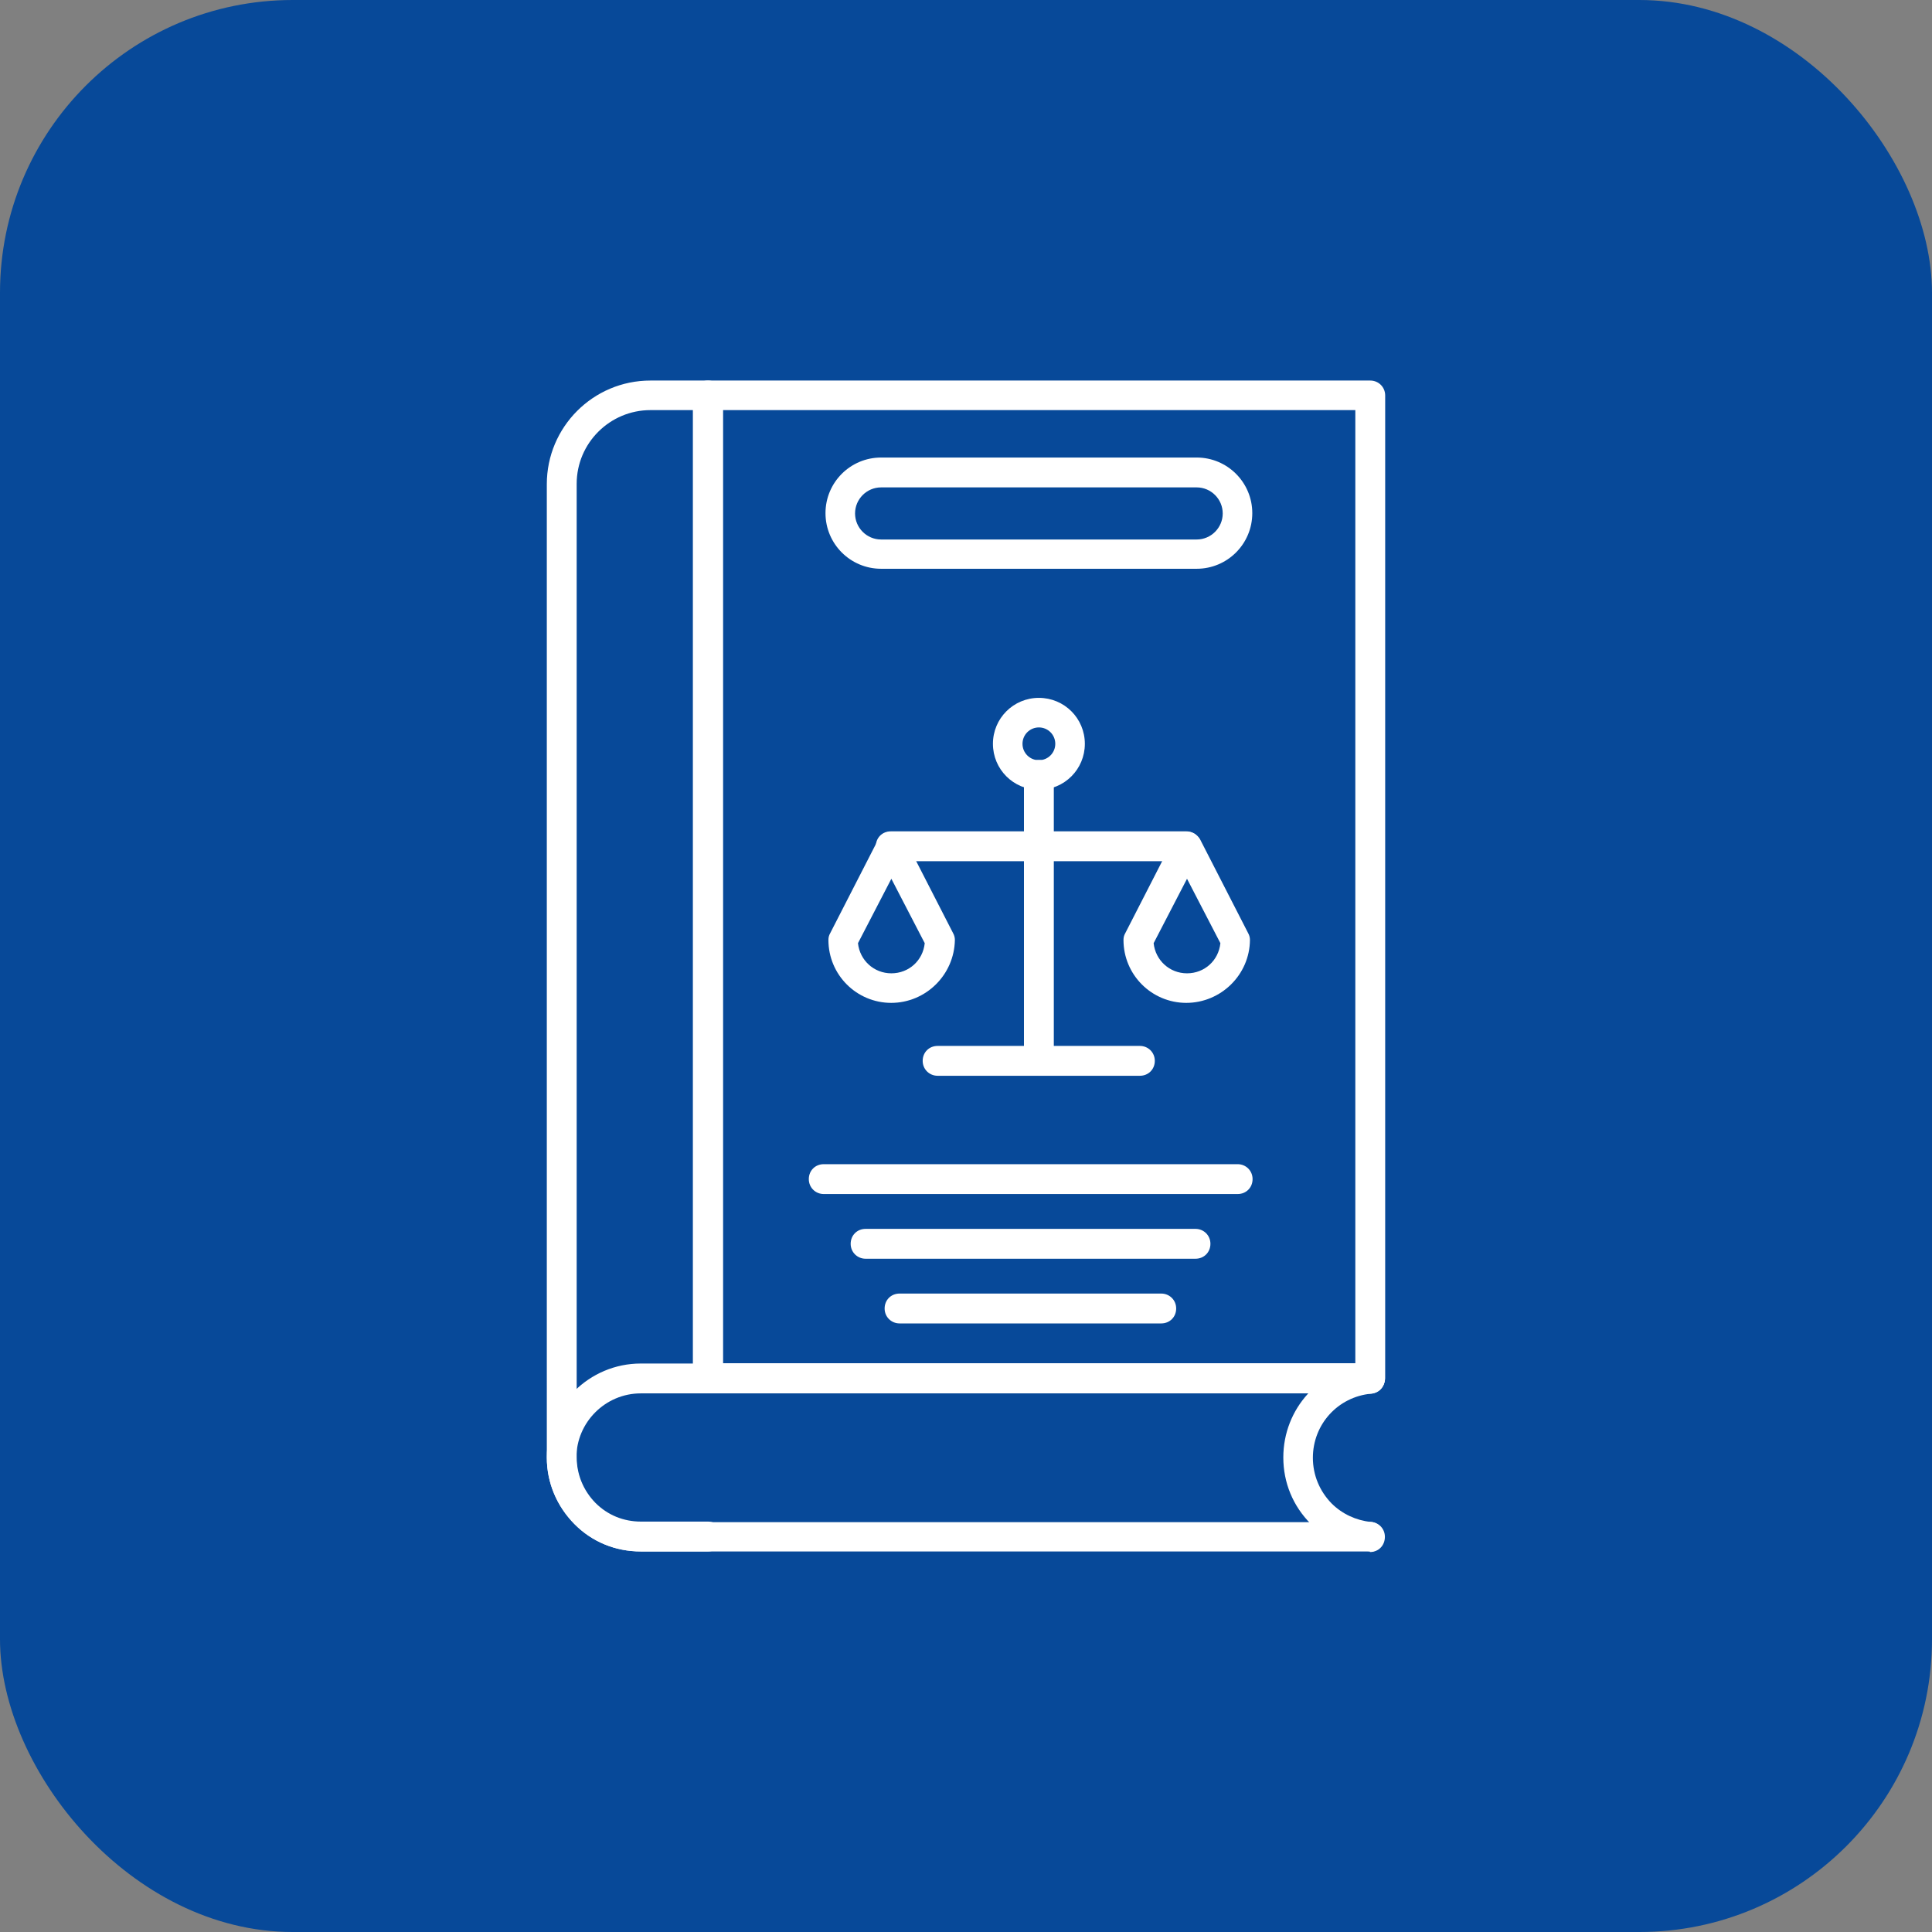
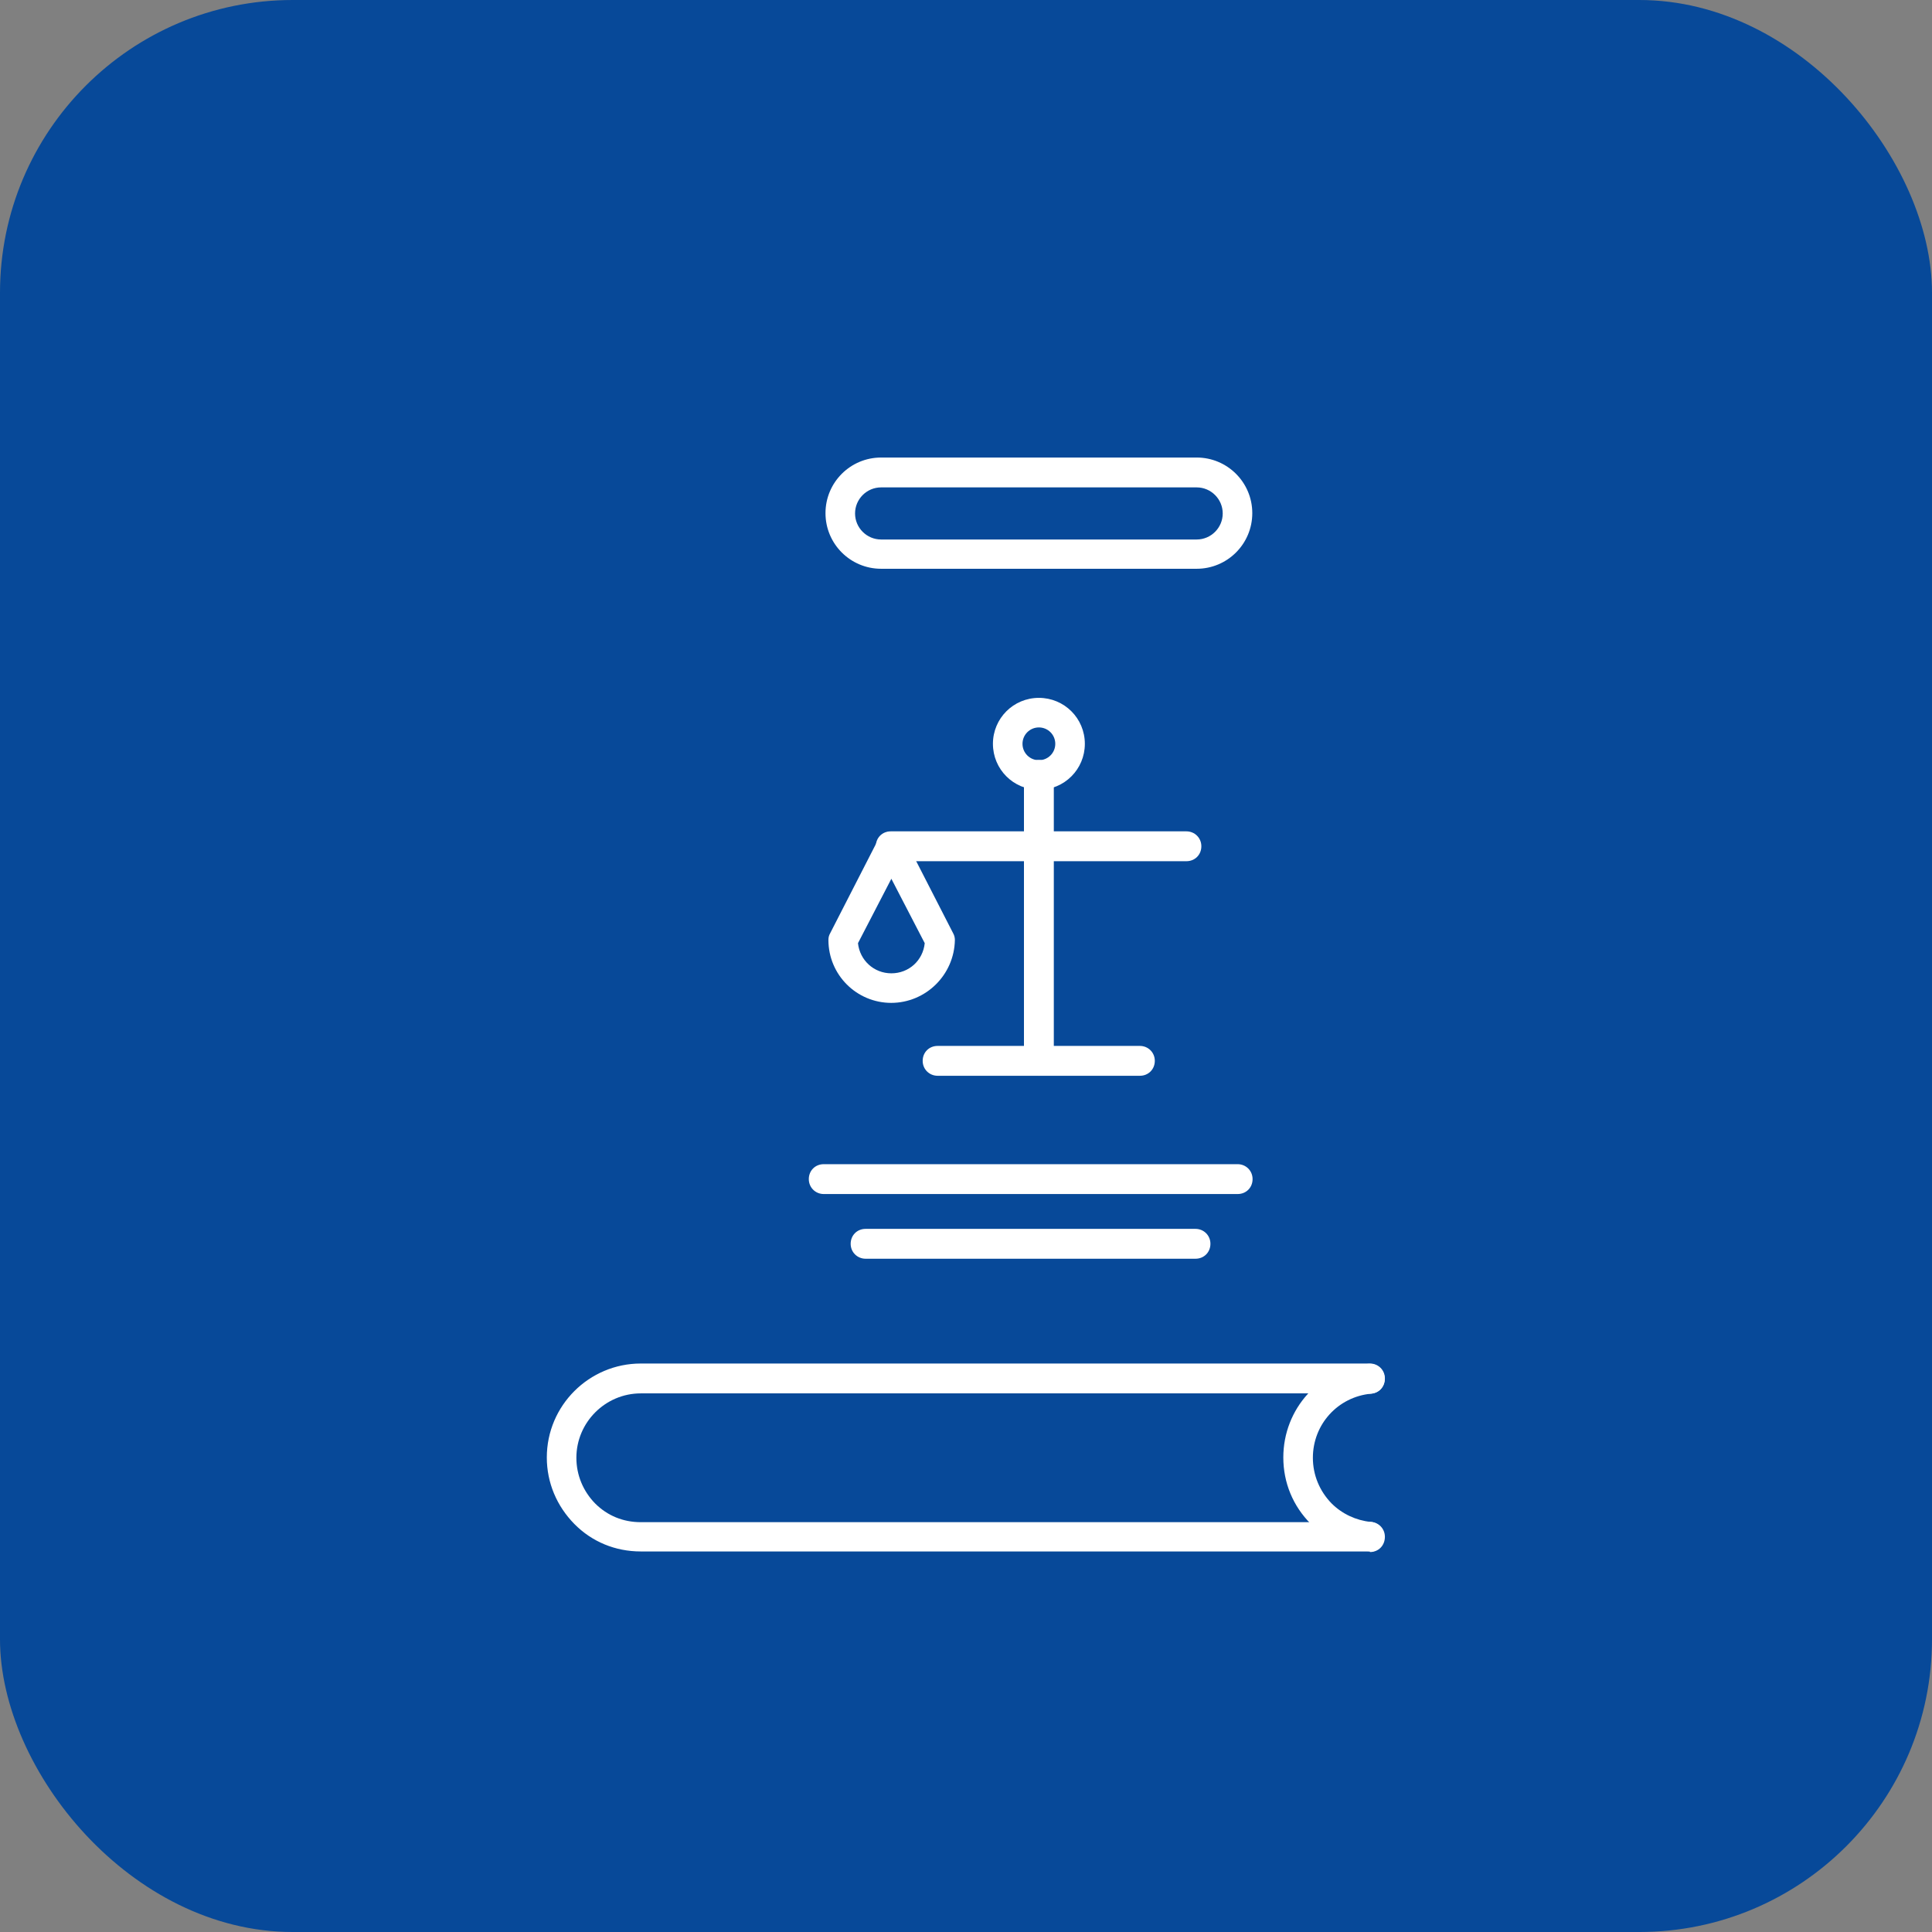
<svg xmlns="http://www.w3.org/2000/svg" id="_Слой_1" version="1.1" viewBox="0 0 66 66">
  <rect x="0" y="0" width="66" height="66" fill="#808080" stroke="none" />
  <defs>
    <style>
      .st0 {
        fill: #fff;
      }

      .st1 {
        fill: #074999;
      }
    </style>
  </defs>
  <rect class="st1" width="66" height="66" rx="10" ry="10" />
  <g id="_x34_429_-_Law_Book">
    <g>
      <g>
-         <path class="st0" d="M46.8,47.59h-22.62c-.28,0-.51-.22-.51-.51V13.51c0-.28.22-.51.51-.51h22.63c.28,0,.51.22.51.51v33.57c-.01.28-.23.51-.52.51ZM24.69,46.57h21.61V14.01h-21.61v32.56Z" />
-         <path class="st0" d="M24.18,53h-2.29c-.87,0-1.67-.33-2.27-.94s-.94-1.41-.94-2.27V16.54c0-1.95,1.58-3.54,3.54-3.54h1.97c.28,0,.51.22.51.51v33.57c0,.28-.22.51-.51.51s-.51-.22-.51-.51V14.01h-1.46c-1.38,0-2.52,1.12-2.52,2.52v33.25c0,.59.23,1.14.64,1.56.42.42.96.64,1.56.64h2.29c.28,0,.51.22.51.51s-.23.51-.51.51Z" />
        <path class="st0" d="M46.8,53h-24.91c-.87,0-1.67-.33-2.27-.94s-.94-1.41-.94-2.27c0-1.78,1.45-3.21,3.21-3.21h24.91c.28,0,.51.22.51.51h0c0,.3-.22.52-.51.52-.04,0-.07,0-.11-.01h-24.8c-1.21,0-2.2.99-2.2,2.2,0,.59.23,1.14.64,1.56.42.42.96.64,1.56.64h24.8s.07-.01.11-.01c.28,0,.51.22.51.51h0c0,.3-.22.52-.51.52Z" />
        <path class="st0" d="M46.8,52.99h-.05c-.74-.07-1.43-.41-1.97-.93-.61-.61-.94-1.41-.94-2.27,0-1.67,1.25-3.04,2.9-3.2.28-.02.53.17.56.46s-.17.53-.46.56c-1.14.11-1.99,1.05-1.99,2.19,0,.59.23,1.14.64,1.56.36.36.84.58,1.33.63.28.02.48.27.46.56-.01.26-.23.46-.49.46Z" />
        <g>
          <path class="st0" d="M35.49,36.75c-.28,0-.51-.22-.51-.51v-9.77c0-.28.22-.51.51-.51s.51.22.51.51v9.77c0,.28-.22.51-.51.51Z" />
          <path class="st0" d="M40.53,29.42h-10.1c-.28,0-.51-.22-.51-.51s.22-.51.51-.51h10.1c.28,0,.51.22.51.51s-.22.51-.51.51Z" />
          <path class="st0" d="M38.94,36.75h-6.91c-.28,0-.51-.22-.51-.51s.22-.51.51-.51h6.91c.28,0,.51.22.51.51s-.22.51-.51.51Z" />
-           <path class="st0" d="M40.53,34.26c-1.19,0-2.15-.96-2.15-2.15,0-.09.02-.16.06-.23l1.64-3.2c.09-.17.26-.27.46-.27.19,0,.37.11.46.27l1.64,3.2c.04.07.06.15.06.23-.01,1.19-.99,2.15-2.18,2.15ZM39.41,32.22c.06.58.54,1.03,1.14,1.03s1.08-.44,1.14-1.03l-1.14-2.2-1.14,2.2Z" />
          <path class="st0" d="M30.45,34.26c-1.19,0-2.15-.96-2.15-2.15,0-.09.02-.16.06-.23l1.64-3.2c.09-.17.26-.27.46-.27h0c.19,0,.37.11.46.27l1.64,3.2c.04.07.06.15.06.23-.02,1.19-.99,2.15-2.18,2.15ZM29.31,32.22c.06.58.54,1.03,1.14,1.03s1.08-.44,1.14-1.03l-1.14-2.2-1.14,2.2Z" />
          <path class="st0" d="M35.49,26.98c-.87,0-1.57-.7-1.57-1.57s.7-1.57,1.57-1.57,1.57.7,1.57,1.57-.7,1.57-1.57,1.57ZM35.49,24.85c-.31,0-.56.25-.56.56s.25.56.56.56.56-.25.56-.56-.25-.56-.56-.56Z" />
        </g>
      </g>
      <path class="st0" d="M40.88,19.43h-10.78c-1.05,0-1.9-.85-1.9-1.9s.85-1.9,1.9-1.9h10.78c1.05,0,1.9.85,1.9,1.9s-.85,1.9-1.9,1.9ZM30.1,16.65c-.49,0-.89.4-.89.89s.4.89.89.89h10.78c.49,0,.89-.4.89-.89s-.4-.89-.89-.89h-10.78Z" />
      <path class="st0" d="M40.84,43h-11.27c-.28,0-.51-.22-.51-.51s.22-.51.51-.51h11.27c.28,0,.51.22.51.51s-.22.51-.51.51Z" />
-       <path class="st0" d="M39.67,45.21h-8.94c-.28,0-.51-.22-.51-.51s.22-.51.51-.51h8.94c.28,0,.51.22.51.51s-.22.51-.51.51Z" />
      <path class="st0" d="M42.28,40.79h-14.14c-.28,0-.51-.22-.51-.51s.22-.51.51-.51h14.14c.28,0,.51.22.51.51s-.22.51-.51.51Z" />
    </g>
  </g>
</svg>